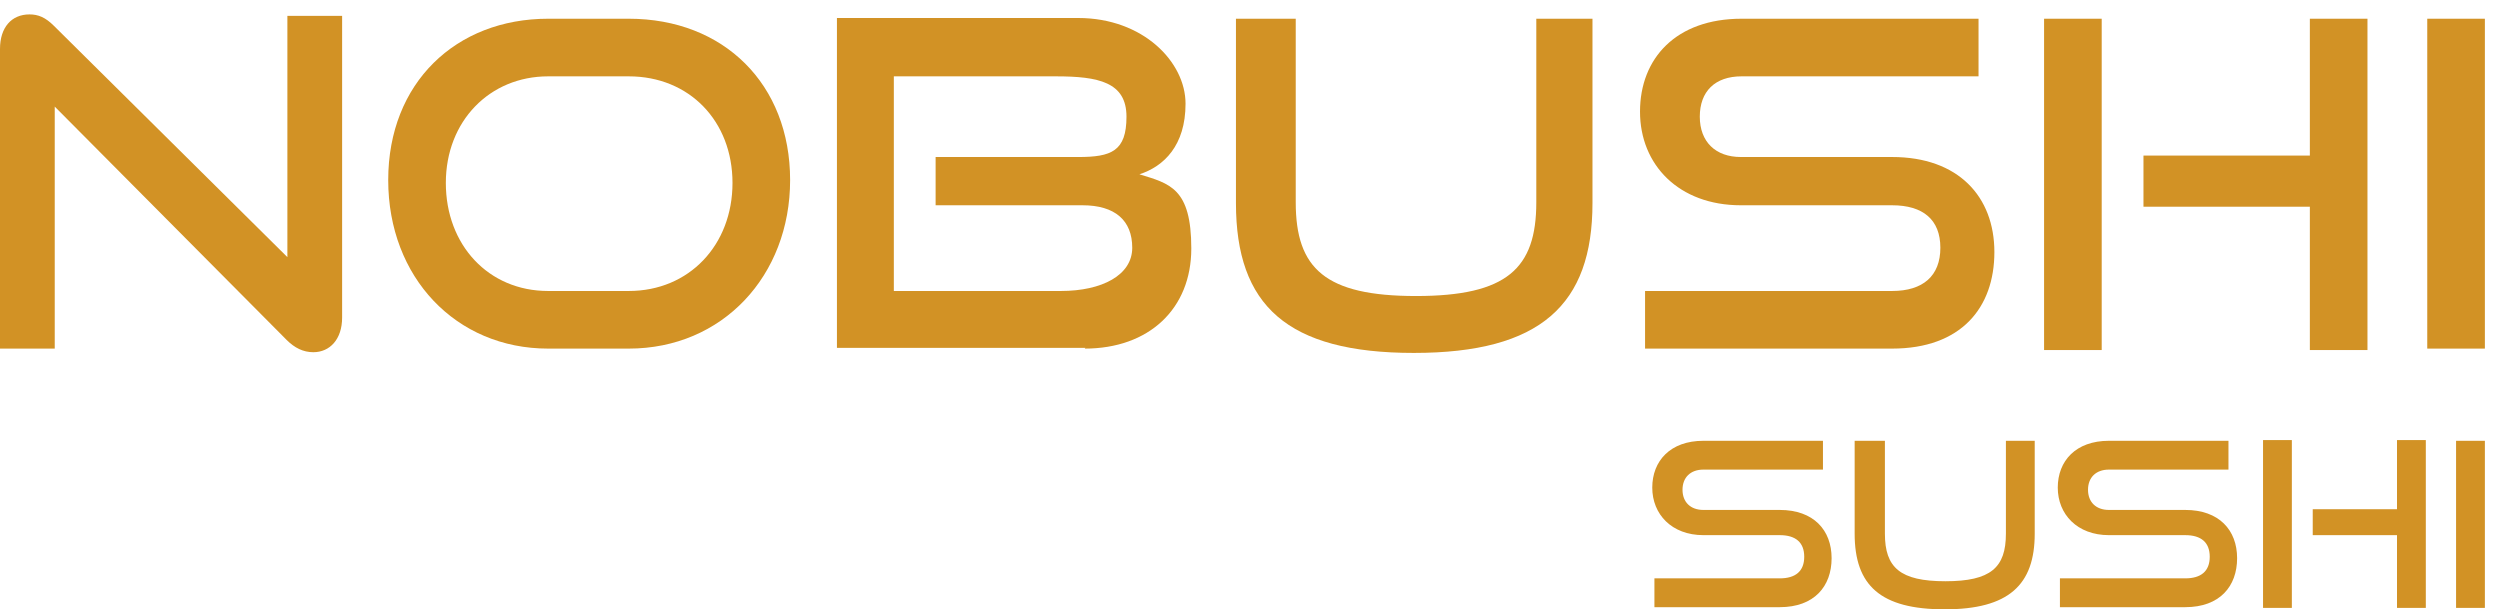
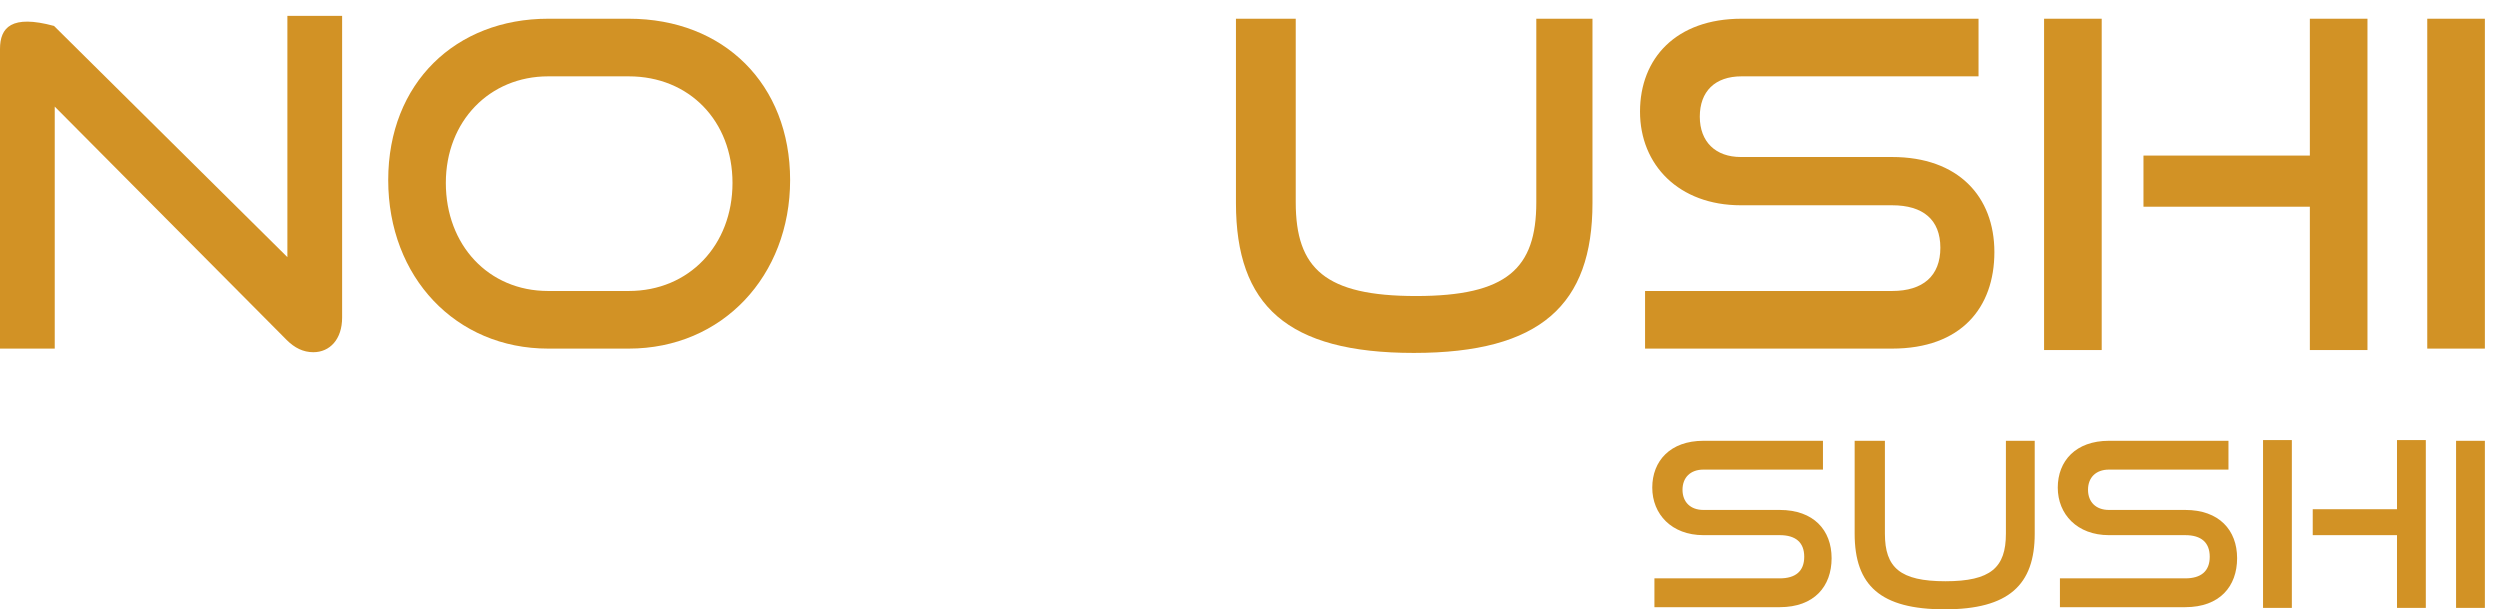
<svg xmlns="http://www.w3.org/2000/svg" viewBox="0 0 347.1 84.6">
  <defs>
    <style>      .cls-1 {        fill-rule: evenodd;      }      .cls-1, .cls-2 {        fill: #d29225;      }    </style>
  </defs>
  <g>
    <g id="Camada_1">
-       <path class="cls-1" d="M39.8,47.2c1.1,1.1,2.3,1.7,3.7,1.7,2.3,0,4-1.8,4-4.8V2.2h-7.6v33.5L7.5,3.6c-1.2-1.2-2.2-1.6-3.4-1.6C1.6,2,0,3.8,0,6.8v41.6h7.6V14.8l32.2,32.4Z" />
+       <path class="cls-1" d="M39.8,47.2c1.1,1.1,2.3,1.7,3.7,1.7,2.3,0,4-1.8,4-4.8V2.2h-7.6v33.5L7.5,3.6C1.6,2,0,3.8,0,6.8v41.6h7.6V14.8l32.2,32.4Z" />
      <path class="cls-1" d="M76.1,40.4c-8.3,0-14.2-6.4-14.2-15s6.1-14.8,14.2-14.8h11.2c8.4,0,14.4,6.2,14.4,14.8s-6,15-14.4,15h-11.2ZM87.3,48.4c13,0,22.4-10.1,22.4-23.4S100.5,2.6,87.3,2.6h-11.2c-12.8,0-22.2,8.9-22.2,22.4s9.4,23.4,22.2,23.4h11.2Z" />
-       <path class="cls-1" d="M150.3,28.5c4.5,0,6.9,2.1,6.9,5.9s-4.2,6-9.9,6h-23.2V10.6h22.5c5.9,0,9.8.8,9.8,5.6s-2.1,5.6-6.7,5.6h-19.8v6.7h20.4ZM150.6,48.4c8.9,0,14.8-5.5,14.8-13.9s-3-9-7.2-10.3c3.4-1.1,6.4-4,6.4-9.8s-5.9-11.9-14.9-11.9h-33.5v45.8h34.5Z" />
      <path class="cls-1" d="M213.3,28.1c0,9.2-4.1,13-16.7,13s-16.7-3.8-16.7-13V2.6h-8.3v25.6c0,14.2,7.1,20.8,24.7,20.8s24.8-6.7,24.8-20.8V2.6h-7.8v25.6Z" />
      <path class="cls-1" d="M262.7,48.4c9.6,0,14.2-5.7,14.2-13.4s-5-13.2-14.2-13.2h-21c-3.5,0-5.7-2.1-5.7-5.6s2.1-5.6,5.8-5.6h32.9V2.6h-32.9c-9.1,0-14.1,5.5-14.1,12.9s5.4,13,14,13h21c4.3,0,6.7,2,6.7,5.9s-2.4,6-6.7,6h-34.3v8h34.3Z" />
      <path class="cls-1" d="M291.8,48.6V2.6h-8v46h8ZM328.7,48.6V2.6h-8v19h-23.1v7.1h23.1v19.9h8Z" />
      <rect class="cls-2" x="337" y="2.6" width="8" height="45.8" />
      <path class="cls-1" d="M247.1,84.3c4.8,0,7.2-2.9,7.2-6.8s-2.5-6.7-7.2-6.7h-10.6c-1.8,0-2.9-1.1-2.9-2.8s1.1-2.8,2.9-2.8h16.6v-4h-16.6c-4.6,0-7.1,2.8-7.1,6.5s2.7,6.6,7.1,6.6h10.6c2.2,0,3.4,1,3.4,3s-1.2,3-3.4,3h-17.4v4h17.4Z" />
      <path class="cls-1" d="M278.5,74.1c0,4.7-2.1,6.6-8.4,6.6s-8.4-1.9-8.4-6.6v-12.9h-4.2v12.9c0,7.2,3.6,10.5,12.5,10.5s12.5-3.4,12.5-10.5v-12.9h-4v12.9Z" />
      <path class="cls-1" d="M303.4,84.3c4.8,0,7.2-2.9,7.2-6.8s-2.5-6.7-7.2-6.7h-10.6c-1.8,0-2.9-1.1-2.9-2.8s1.1-2.8,2.9-2.8h16.6v-4h-16.6c-4.6,0-7.1,2.8-7.1,6.5s2.7,6.6,7.1,6.6h10.6c2.2,0,3.4,1,3.4,3s-1.2,3-3.4,3h-17.4v4h17.4Z" />
      <path class="cls-1" d="M318.2,84.4v-23.3h-4v23.3h4ZM336.8,84.4v-23.3h-4v9.6h-11.7v3.6h11.7v10.1h4Z" />
      <rect class="cls-2" x="341" y="61.2" width="4" height="23.2" />
    </g>
  </g>
</svg>